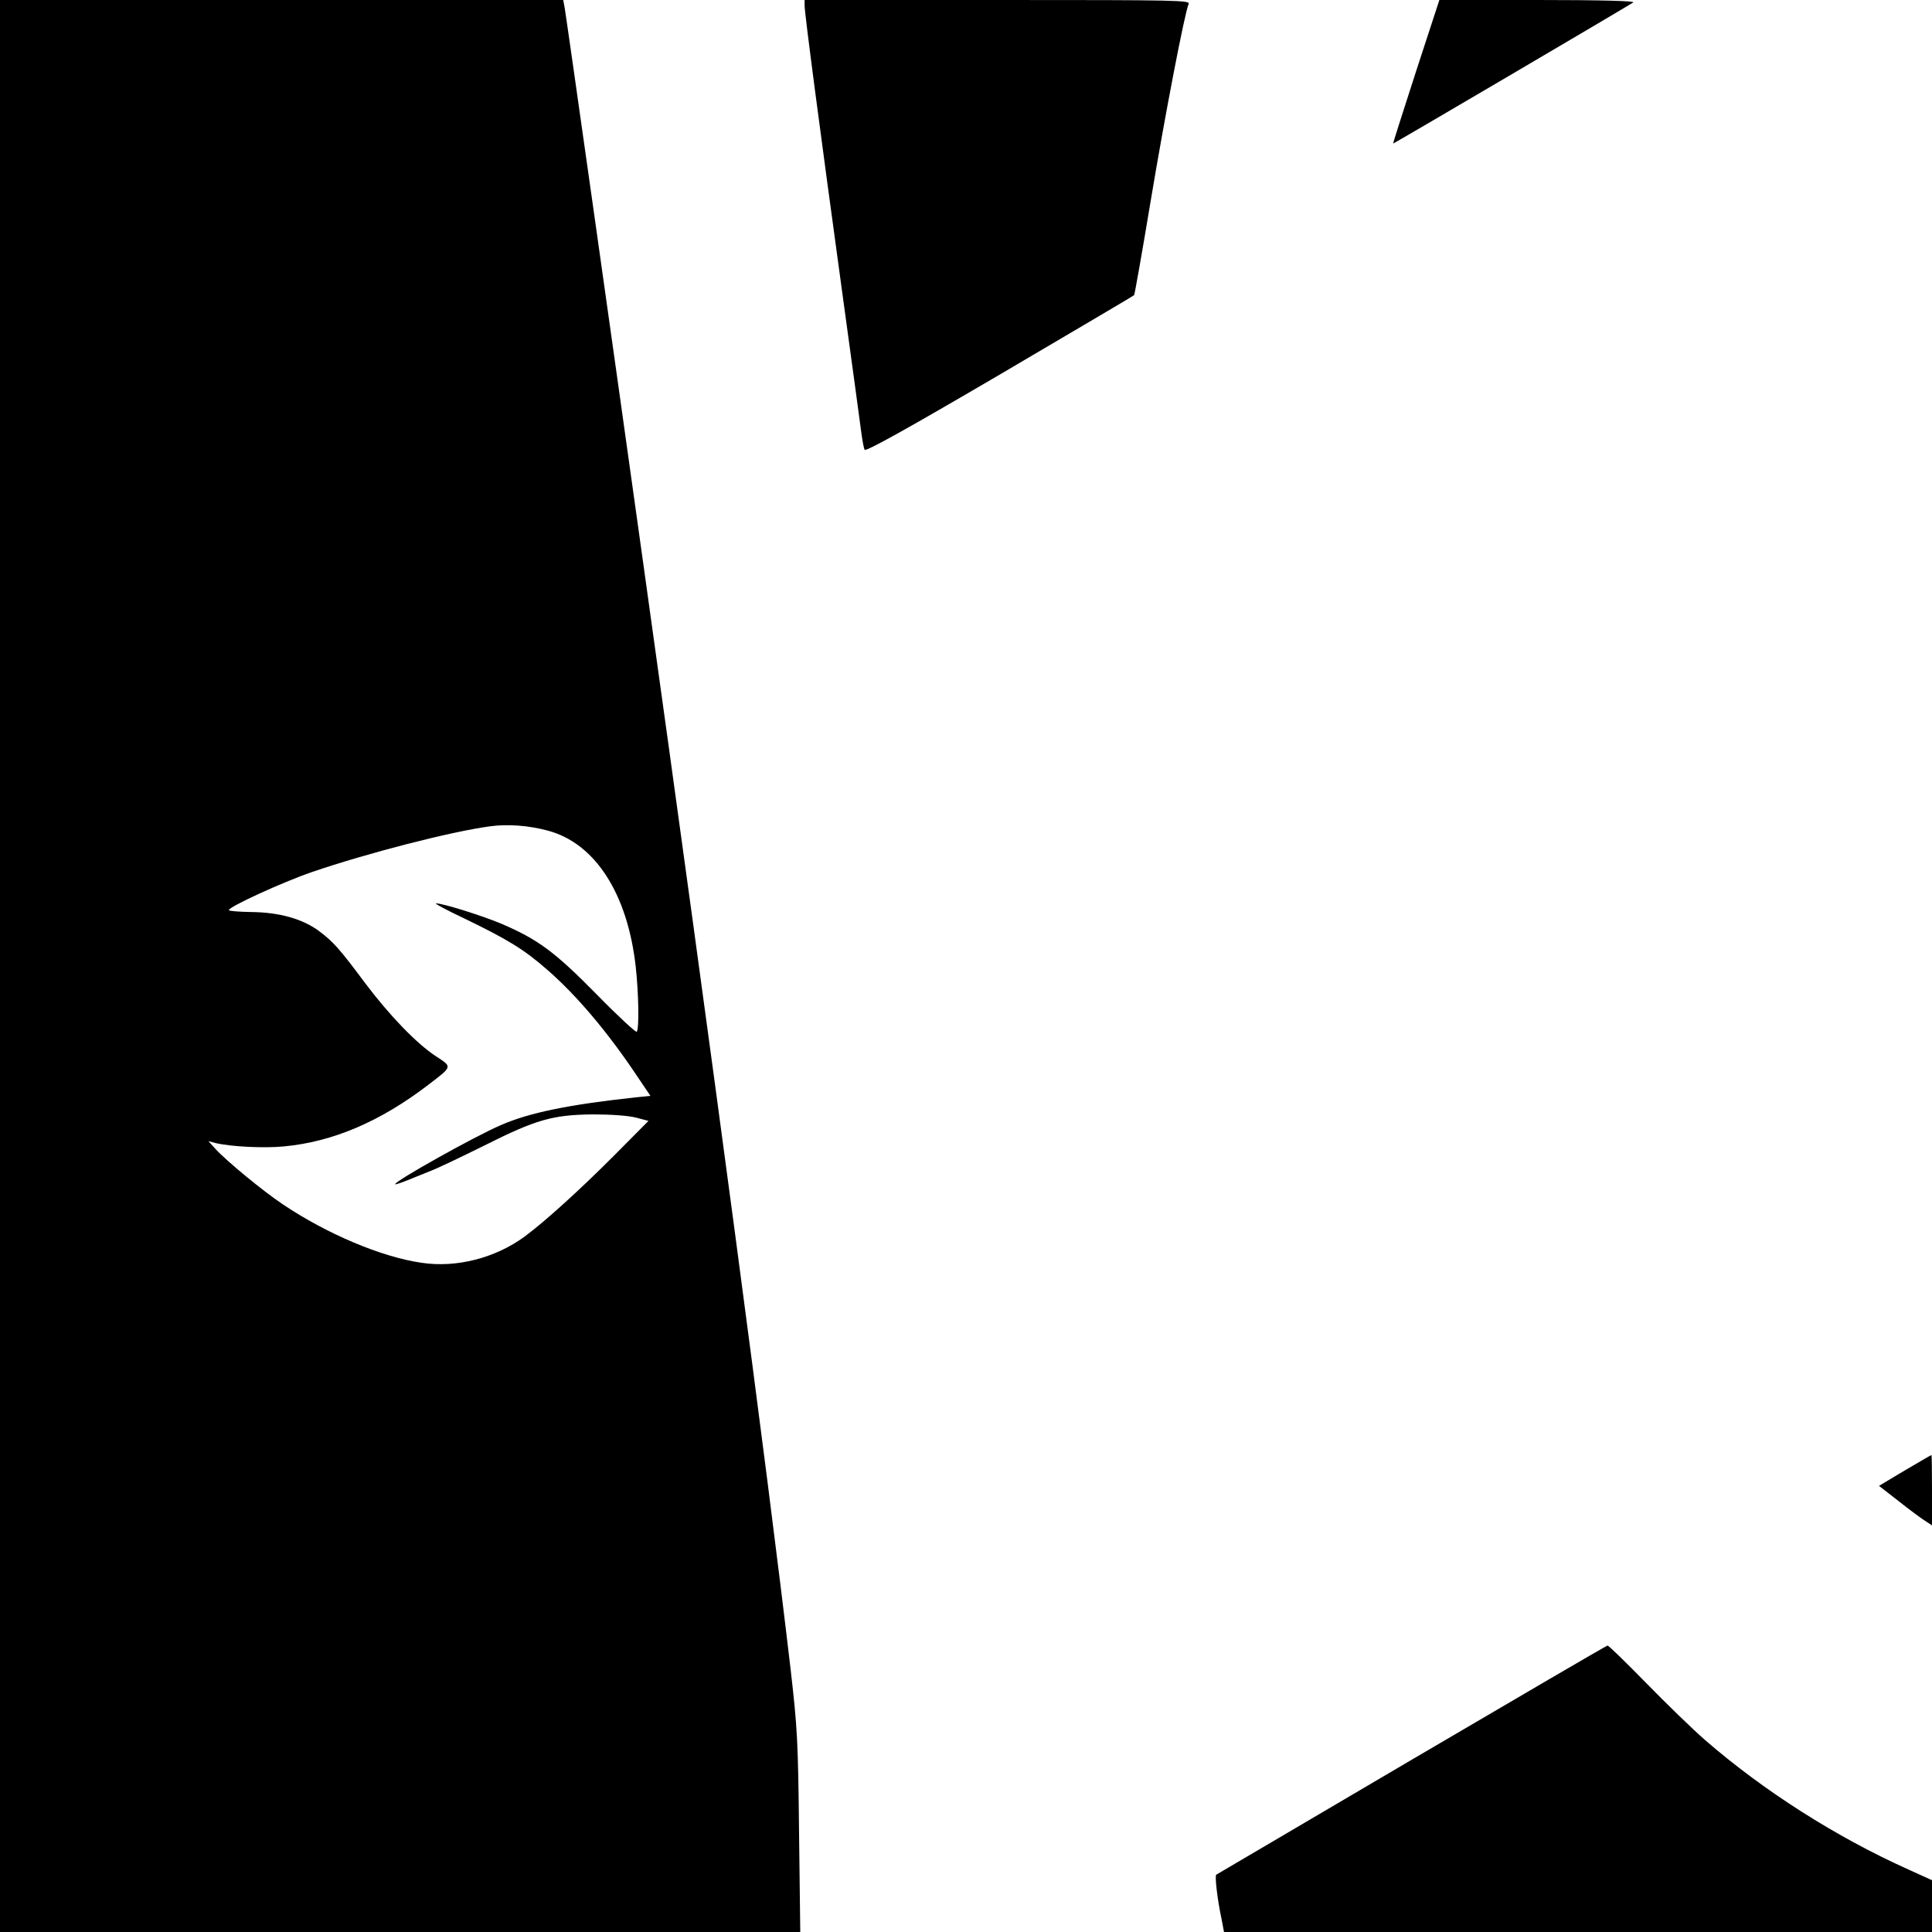
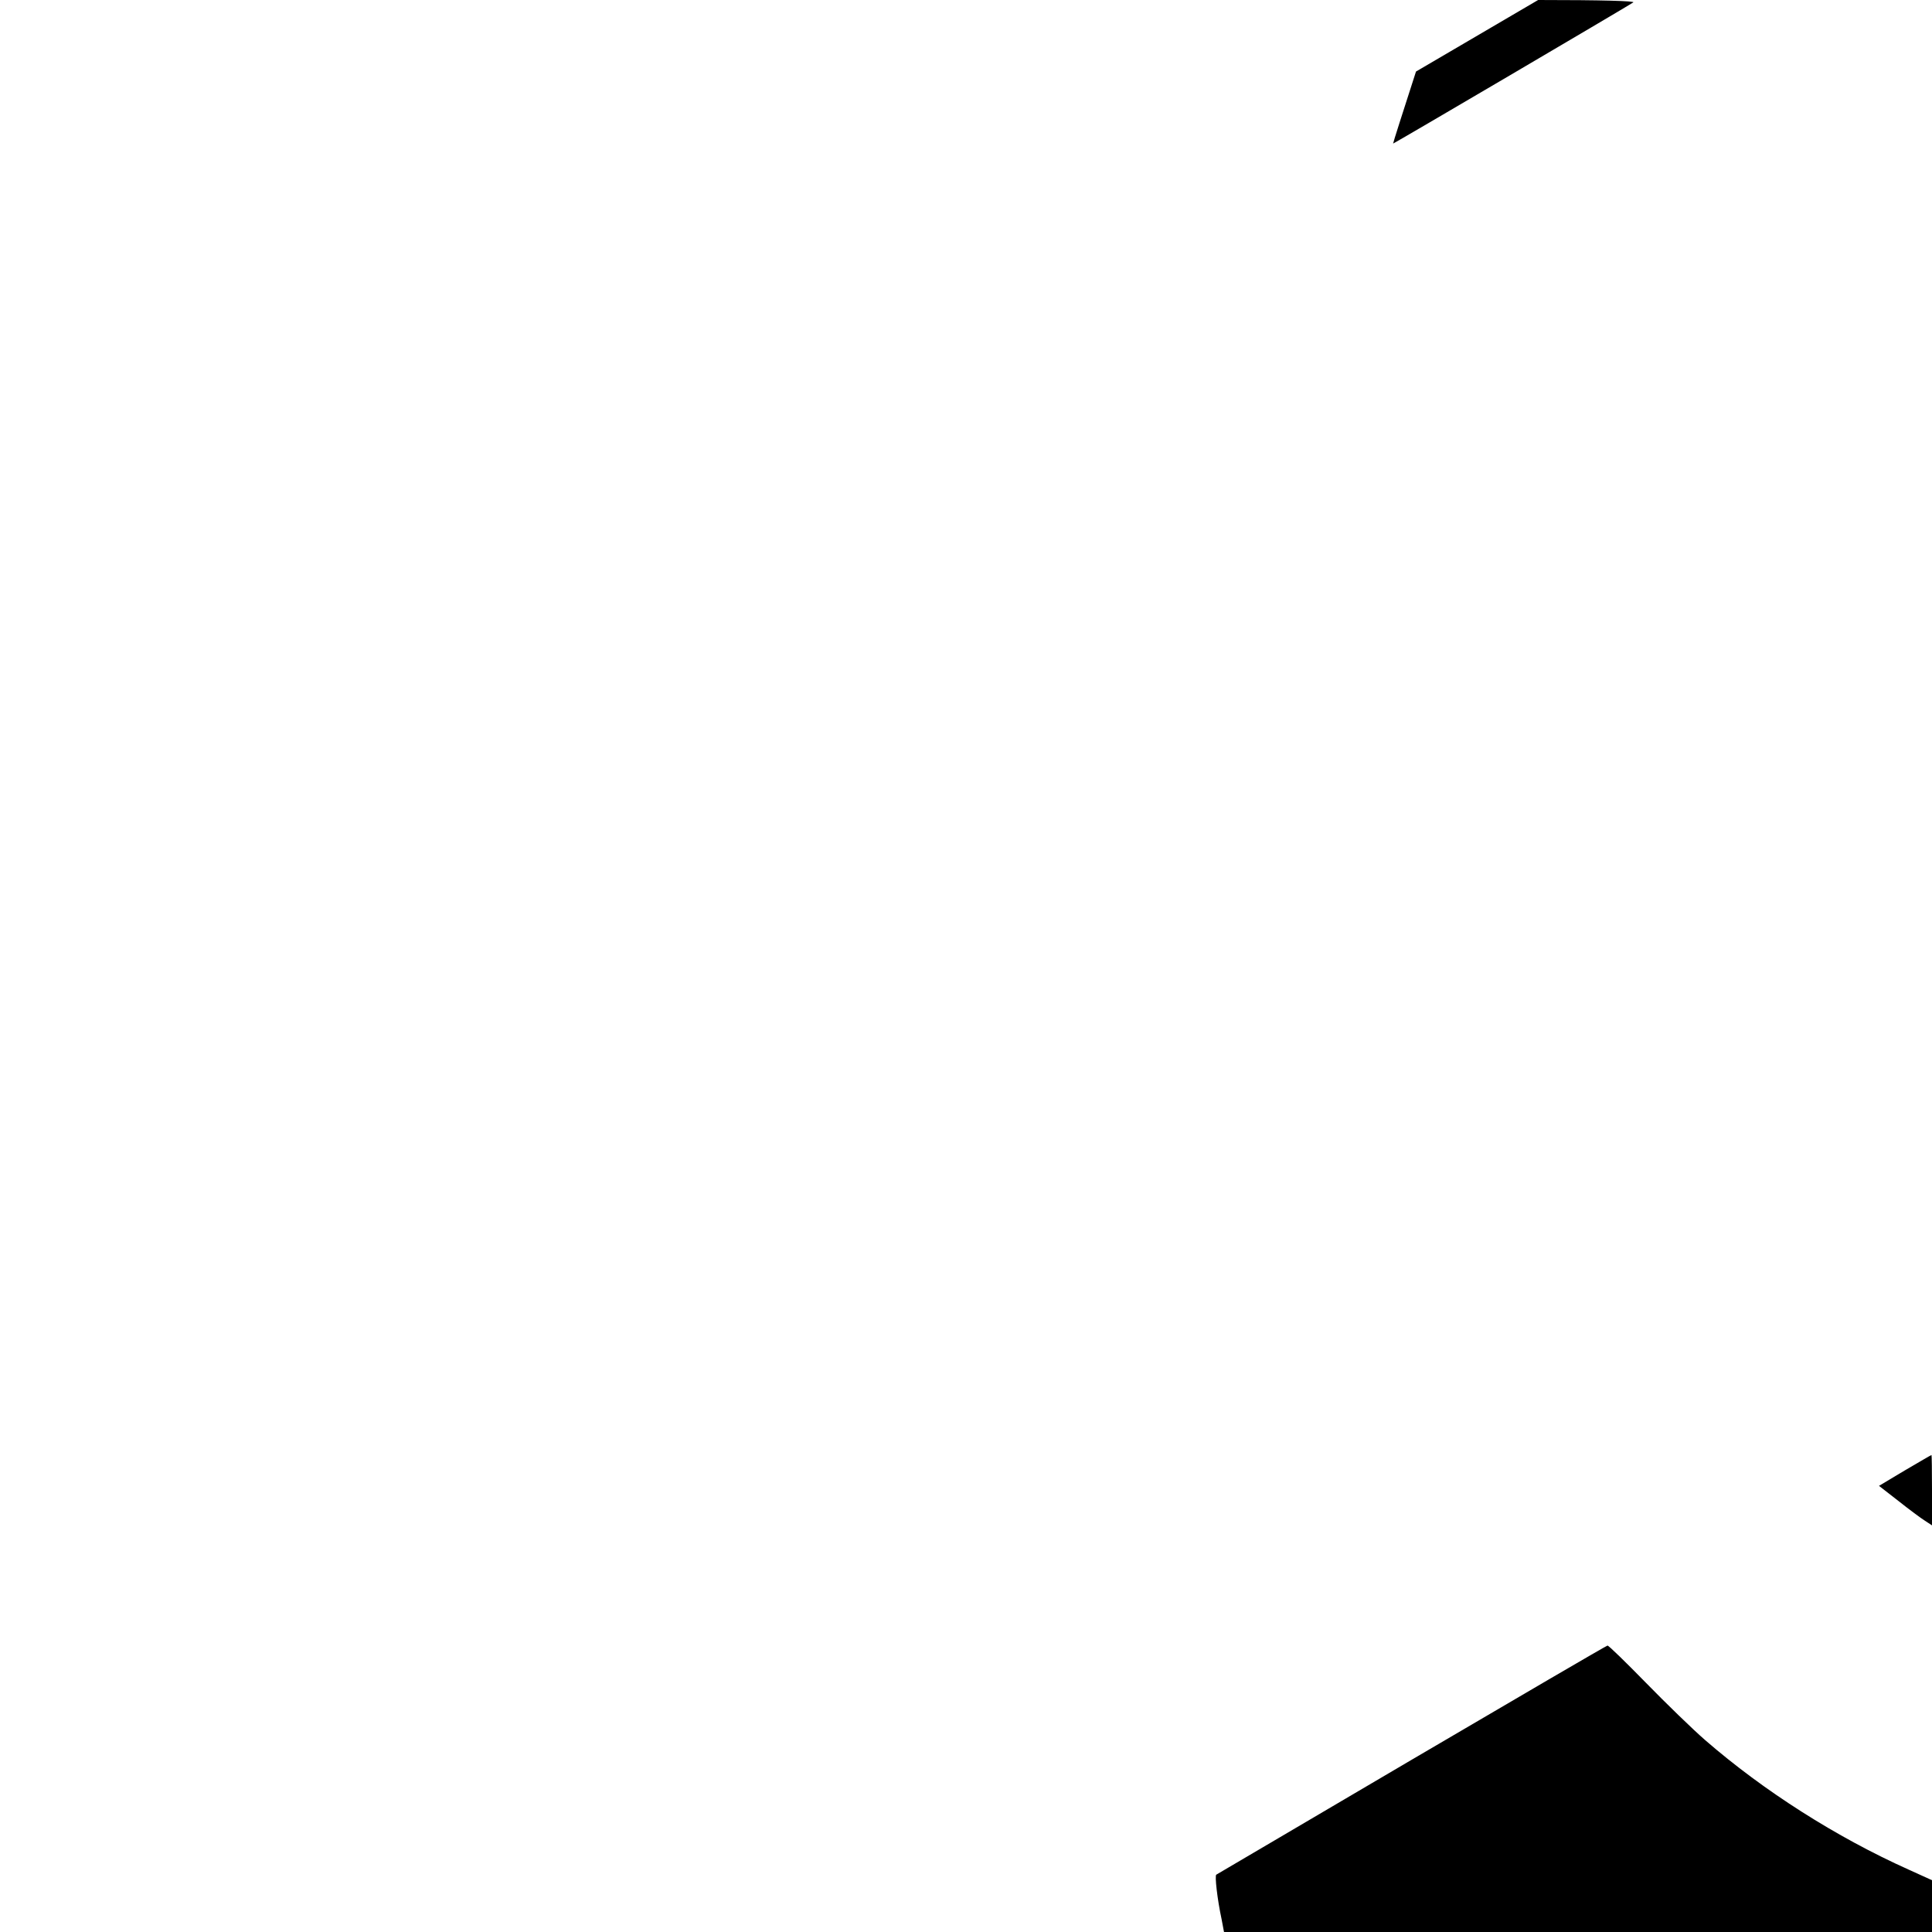
<svg xmlns="http://www.w3.org/2000/svg" version="1.0" width="802pt" height="802pt" viewBox="0 0 802 802" preserveAspectRatio="xMidYMid meet">
  <g transform="translate(0,802) scale(0.1,-0.1)" fill="#000000" stroke="none">
-     <path d="M0 4010 l0 -4010 1661 0 1661 0 -5 412 c-4 381 -7 434 -35 678 -100 855 -314 2460 -613 4600 -120 861 -317 2252 -325 2298 l-6 32 -1169 0 -1169 0 0 -4010z m2274 562 c196 -52 331 -261 365 -565 12 -108 15 -260 4 -270 -3 -4 -79 66 -167 156 -174 177 -244 228 -396 293 -82 34 -241 84 -270 84 -8 0 44 -28 116 -62 182 -88 249 -129 345 -213 121 -105 252 -259 377 -447 l52 -77 -58 -6 c-280 -30 -446 -64 -564 -116 -107 -46 -438 -231 -438 -245 0 -2 23 5 50 16 28 11 72 29 99 40 27 10 127 58 222 105 215 108 283 127 449 129 76 0 146 -5 179 -13 l53 -14 -148 -149 c-140 -140 -281 -268 -366 -331 -121 -89 -283 -131 -428 -109 -167 24 -393 120 -575 242 -84 56 -234 180 -280 230 l-30 33 30 -8 c63 -15 199 -22 283 -14 204 19 400 103 599 255 103 79 102 74 30 121 -78 52 -189 166 -292 303 -106 142 -130 169 -188 213 -68 52 -167 80 -284 81 -51 1 -93 4 -93 8 0 14 223 116 345 158 228 78 576 168 740 190 74 10 161 3 239 -18z" />
-     <path d="M3340 7997 c0 -33 67 -540 155 -1182 41 -297 77 -565 81 -595 4 -30 10 -61 13 -67 5 -9 182 90 561 312 304 179 556 327 558 330 2 2 33 176 68 387 60 360 141 781 158 821 8 16 -34 17 -793 17 l-801 0 0 -23z" />
-     <path d="M5878 7723 c-53 -164 -96 -298 -95 -299 2 -1 955 559 997 586 10 6 -133 10 -395 10 l-410 0 -97 -297z" />
+     <path d="M5878 7723 c-53 -164 -96 -298 -95 -299 2 -1 955 559 997 586 10 6 -133 10 -395 10 z" />
    <path d="M7907 1916 l-107 -64 81 -63 c44 -35 94 -72 110 -82 l29 -19 0 146 c0 80 -1 146 -2 146 -2 0 -51 -29 -111 -64z" />
    <path d="M5860 715 c-443 -261 -808 -475 -811 -477 -7 -3 4 -101 22 -185 l10 -53 1470 0 1469 0 0 108 0 107 -97 44 c-301 135 -602 327 -844 537 -53 46 -164 154 -247 239 -83 85 -155 155 -159 154 -4 0 -370 -214 -813 -474z" />
  </g>
</svg>